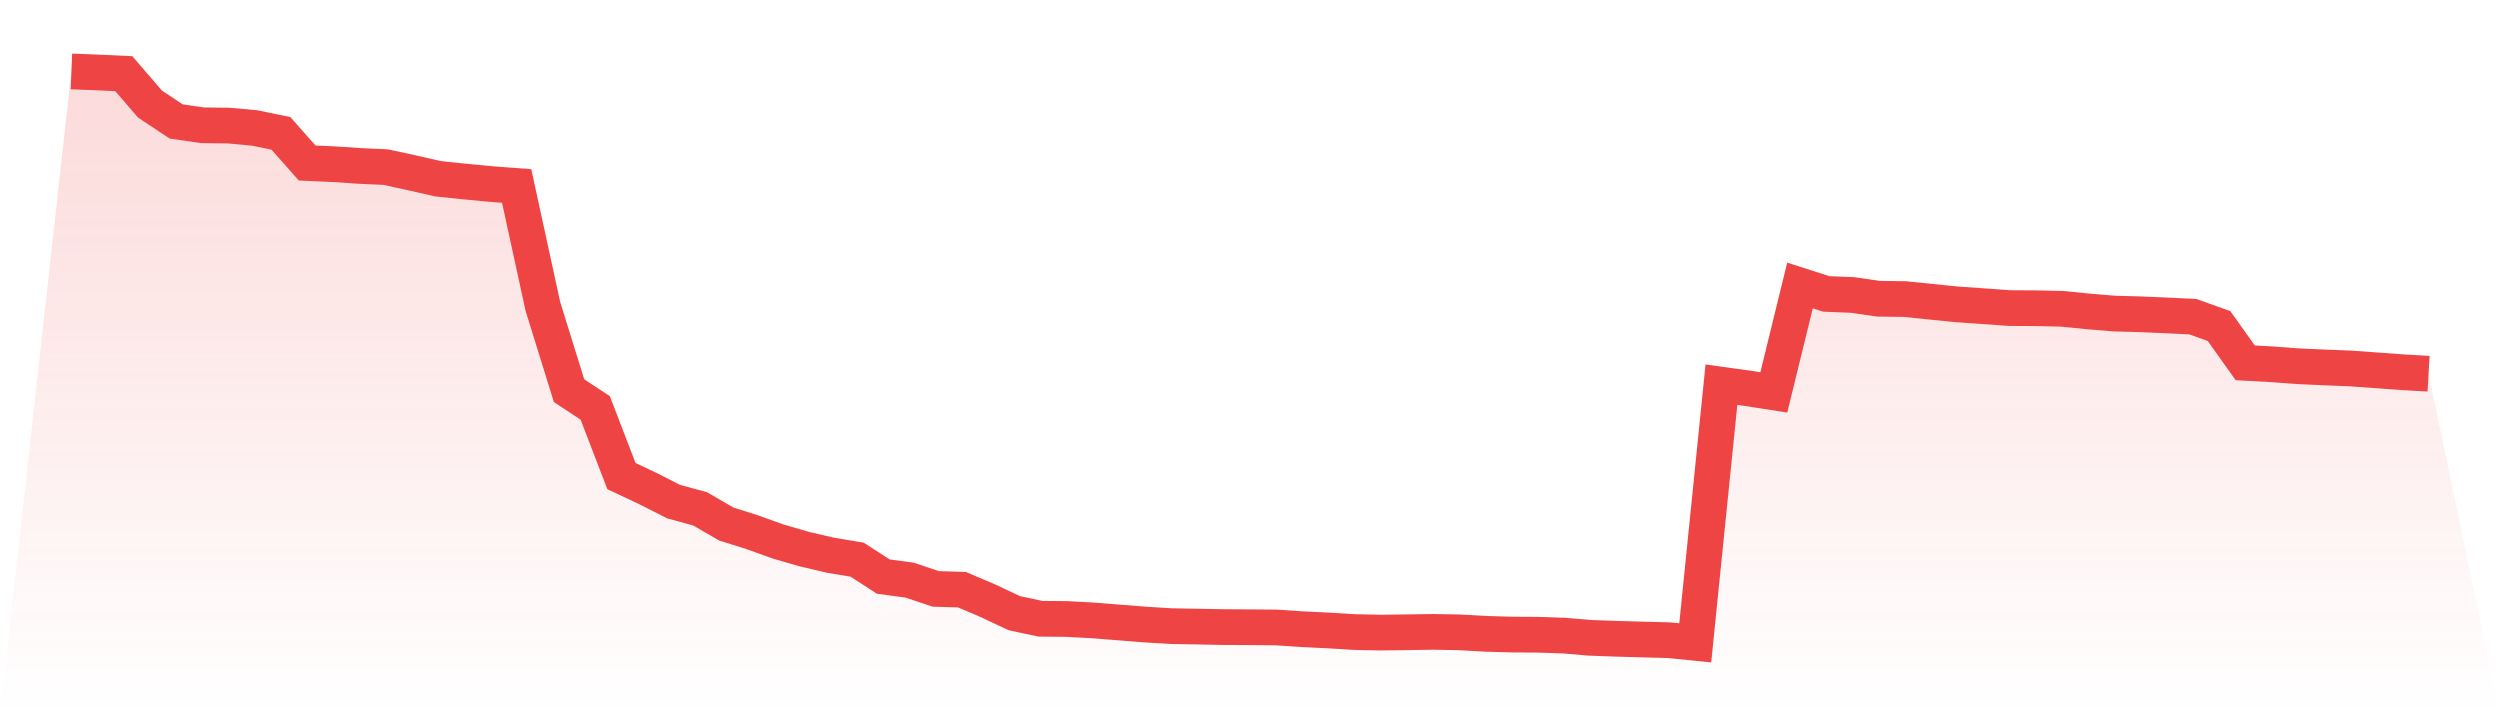
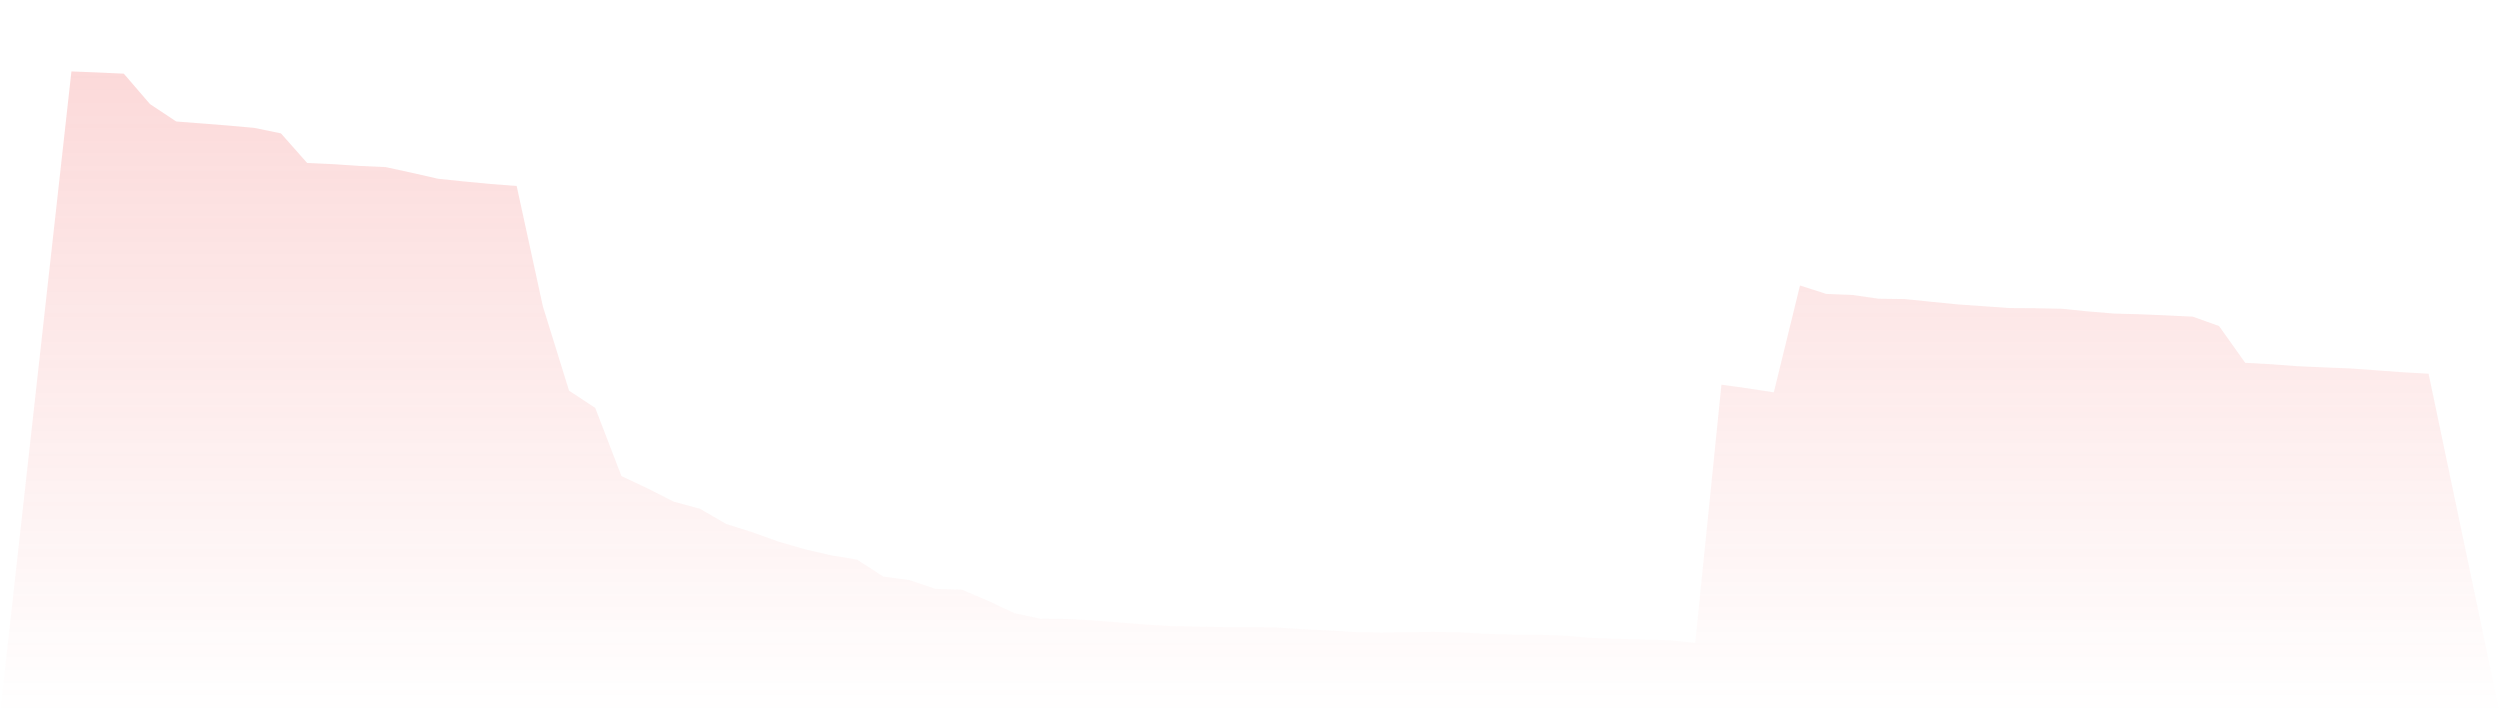
<svg xmlns="http://www.w3.org/2000/svg" viewBox="0 0 140 40">
  <defs>
    <linearGradient id="gradient" x1="0" x2="0" y1="0" y2="1">
      <stop offset="0%" stop-color="#ef4444" stop-opacity="0.2" />
      <stop offset="100%" stop-color="#ef4444" stop-opacity="0" />
    </linearGradient>
  </defs>
-   <path d="M4,4 L4,4 L5.467,4.058 L6.933,4.126 L8.4,5.829 L9.867,6.802 L11.333,7.015 L12.8,7.032 L14.267,7.167 L15.733,7.469 L17.2,9.128 L18.667,9.194 L20.133,9.292 L21.6,9.358 L23.067,9.677 L24.533,10.011 L26,10.163 L27.467,10.303 L28.933,10.415 L30.4,17.154 L31.867,21.878 L33.333,22.843 L34.8,26.659 L36.267,27.352 L37.733,28.095 L39.2,28.492 L40.667,29.344 L42.133,29.807 L43.6,30.333 L45.067,30.758 L46.533,31.098 L48,31.341 L49.467,32.29 L50.933,32.486 L52.4,32.978 L53.867,33.022 L55.333,33.646 L56.8,34.337 L58.267,34.65 L59.733,34.664 L61.2,34.742 L62.667,34.859 L64.133,34.975 L65.6,35.064 L67.067,35.089 L68.533,35.118 L70,35.126 L71.467,35.138 L72.933,35.236 L74.4,35.306 L75.867,35.396 L77.333,35.425 L78.8,35.407 L80.267,35.385 L81.733,35.411 L83.2,35.494 L84.667,35.536 L86.133,35.545 L87.6,35.595 L89.067,35.719 L90.533,35.771 L92,35.813 L93.467,35.851 L94.933,36 L96.4,21.543 L97.867,21.745 L99.333,21.974 L100.8,15.988 L102.267,16.459 L103.733,16.518 L105.2,16.729 L106.667,16.748 L108.133,16.898 L109.6,17.045 L111.067,17.147 L112.533,17.252 L114,17.261 L115.467,17.292 L116.933,17.439 L118.4,17.56 L119.867,17.6 L121.333,17.663 L122.8,17.734 L124.267,18.259 L125.733,20.318 L127.2,20.398 L128.667,20.508 L130.133,20.574 L131.6,20.632 L133.067,20.737 L134.533,20.845 L136,20.928 L140,40 L0,40 z" fill="url(#gradient)" />
-   <path d="M4,4 L4,4 L5.467,4.058 L6.933,4.126 L8.4,5.829 L9.867,6.802 L11.333,7.015 L12.8,7.032 L14.267,7.167 L15.733,7.469 L17.2,9.128 L18.667,9.194 L20.133,9.292 L21.6,9.358 L23.067,9.677 L24.533,10.011 L26,10.163 L27.467,10.303 L28.933,10.415 L30.4,17.154 L31.867,21.878 L33.333,22.843 L34.8,26.659 L36.267,27.352 L37.733,28.095 L39.2,28.492 L40.667,29.344 L42.133,29.807 L43.6,30.333 L45.067,30.758 L46.533,31.098 L48,31.341 L49.467,32.29 L50.933,32.486 L52.4,32.978 L53.867,33.022 L55.333,33.646 L56.8,34.337 L58.267,34.65 L59.733,34.664 L61.2,34.742 L62.667,34.859 L64.133,34.975 L65.6,35.064 L67.067,35.089 L68.533,35.118 L70,35.126 L71.467,35.138 L72.933,35.236 L74.4,35.306 L75.867,35.396 L77.333,35.425 L78.8,35.407 L80.267,35.385 L81.733,35.411 L83.2,35.494 L84.667,35.536 L86.133,35.545 L87.6,35.595 L89.067,35.719 L90.533,35.771 L92,35.813 L93.467,35.851 L94.933,36 L96.4,21.543 L97.867,21.745 L99.333,21.974 L100.8,15.988 L102.267,16.459 L103.733,16.518 L105.2,16.729 L106.667,16.748 L108.133,16.898 L109.6,17.045 L111.067,17.147 L112.533,17.252 L114,17.261 L115.467,17.292 L116.933,17.439 L118.4,17.56 L119.867,17.6 L121.333,17.663 L122.8,17.734 L124.267,18.259 L125.733,20.318 L127.2,20.398 L128.667,20.508 L130.133,20.574 L131.6,20.632 L133.067,20.737 L134.533,20.845 L136,20.928" fill="none" stroke="#ef4444" stroke-width="2" />
+   <path d="M4,4 L4,4 L5.467,4.058 L6.933,4.126 L8.4,5.829 L9.867,6.802 L12.8,7.032 L14.267,7.167 L15.733,7.469 L17.2,9.128 L18.667,9.194 L20.133,9.292 L21.6,9.358 L23.067,9.677 L24.533,10.011 L26,10.163 L27.467,10.303 L28.933,10.415 L30.4,17.154 L31.867,21.878 L33.333,22.843 L34.8,26.659 L36.267,27.352 L37.733,28.095 L39.2,28.492 L40.667,29.344 L42.133,29.807 L43.6,30.333 L45.067,30.758 L46.533,31.098 L48,31.341 L49.467,32.29 L50.933,32.486 L52.4,32.978 L53.867,33.022 L55.333,33.646 L56.8,34.337 L58.267,34.65 L59.733,34.664 L61.2,34.742 L62.667,34.859 L64.133,34.975 L65.6,35.064 L67.067,35.089 L68.533,35.118 L70,35.126 L71.467,35.138 L72.933,35.236 L74.4,35.306 L75.867,35.396 L77.333,35.425 L78.8,35.407 L80.267,35.385 L81.733,35.411 L83.2,35.494 L84.667,35.536 L86.133,35.545 L87.6,35.595 L89.067,35.719 L90.533,35.771 L92,35.813 L93.467,35.851 L94.933,36 L96.4,21.543 L97.867,21.745 L99.333,21.974 L100.8,15.988 L102.267,16.459 L103.733,16.518 L105.2,16.729 L106.667,16.748 L108.133,16.898 L109.6,17.045 L111.067,17.147 L112.533,17.252 L114,17.261 L115.467,17.292 L116.933,17.439 L118.4,17.56 L119.867,17.6 L121.333,17.663 L122.8,17.734 L124.267,18.259 L125.733,20.318 L127.2,20.398 L128.667,20.508 L130.133,20.574 L131.6,20.632 L133.067,20.737 L134.533,20.845 L136,20.928 L140,40 L0,40 z" fill="url(#gradient)" />
</svg>